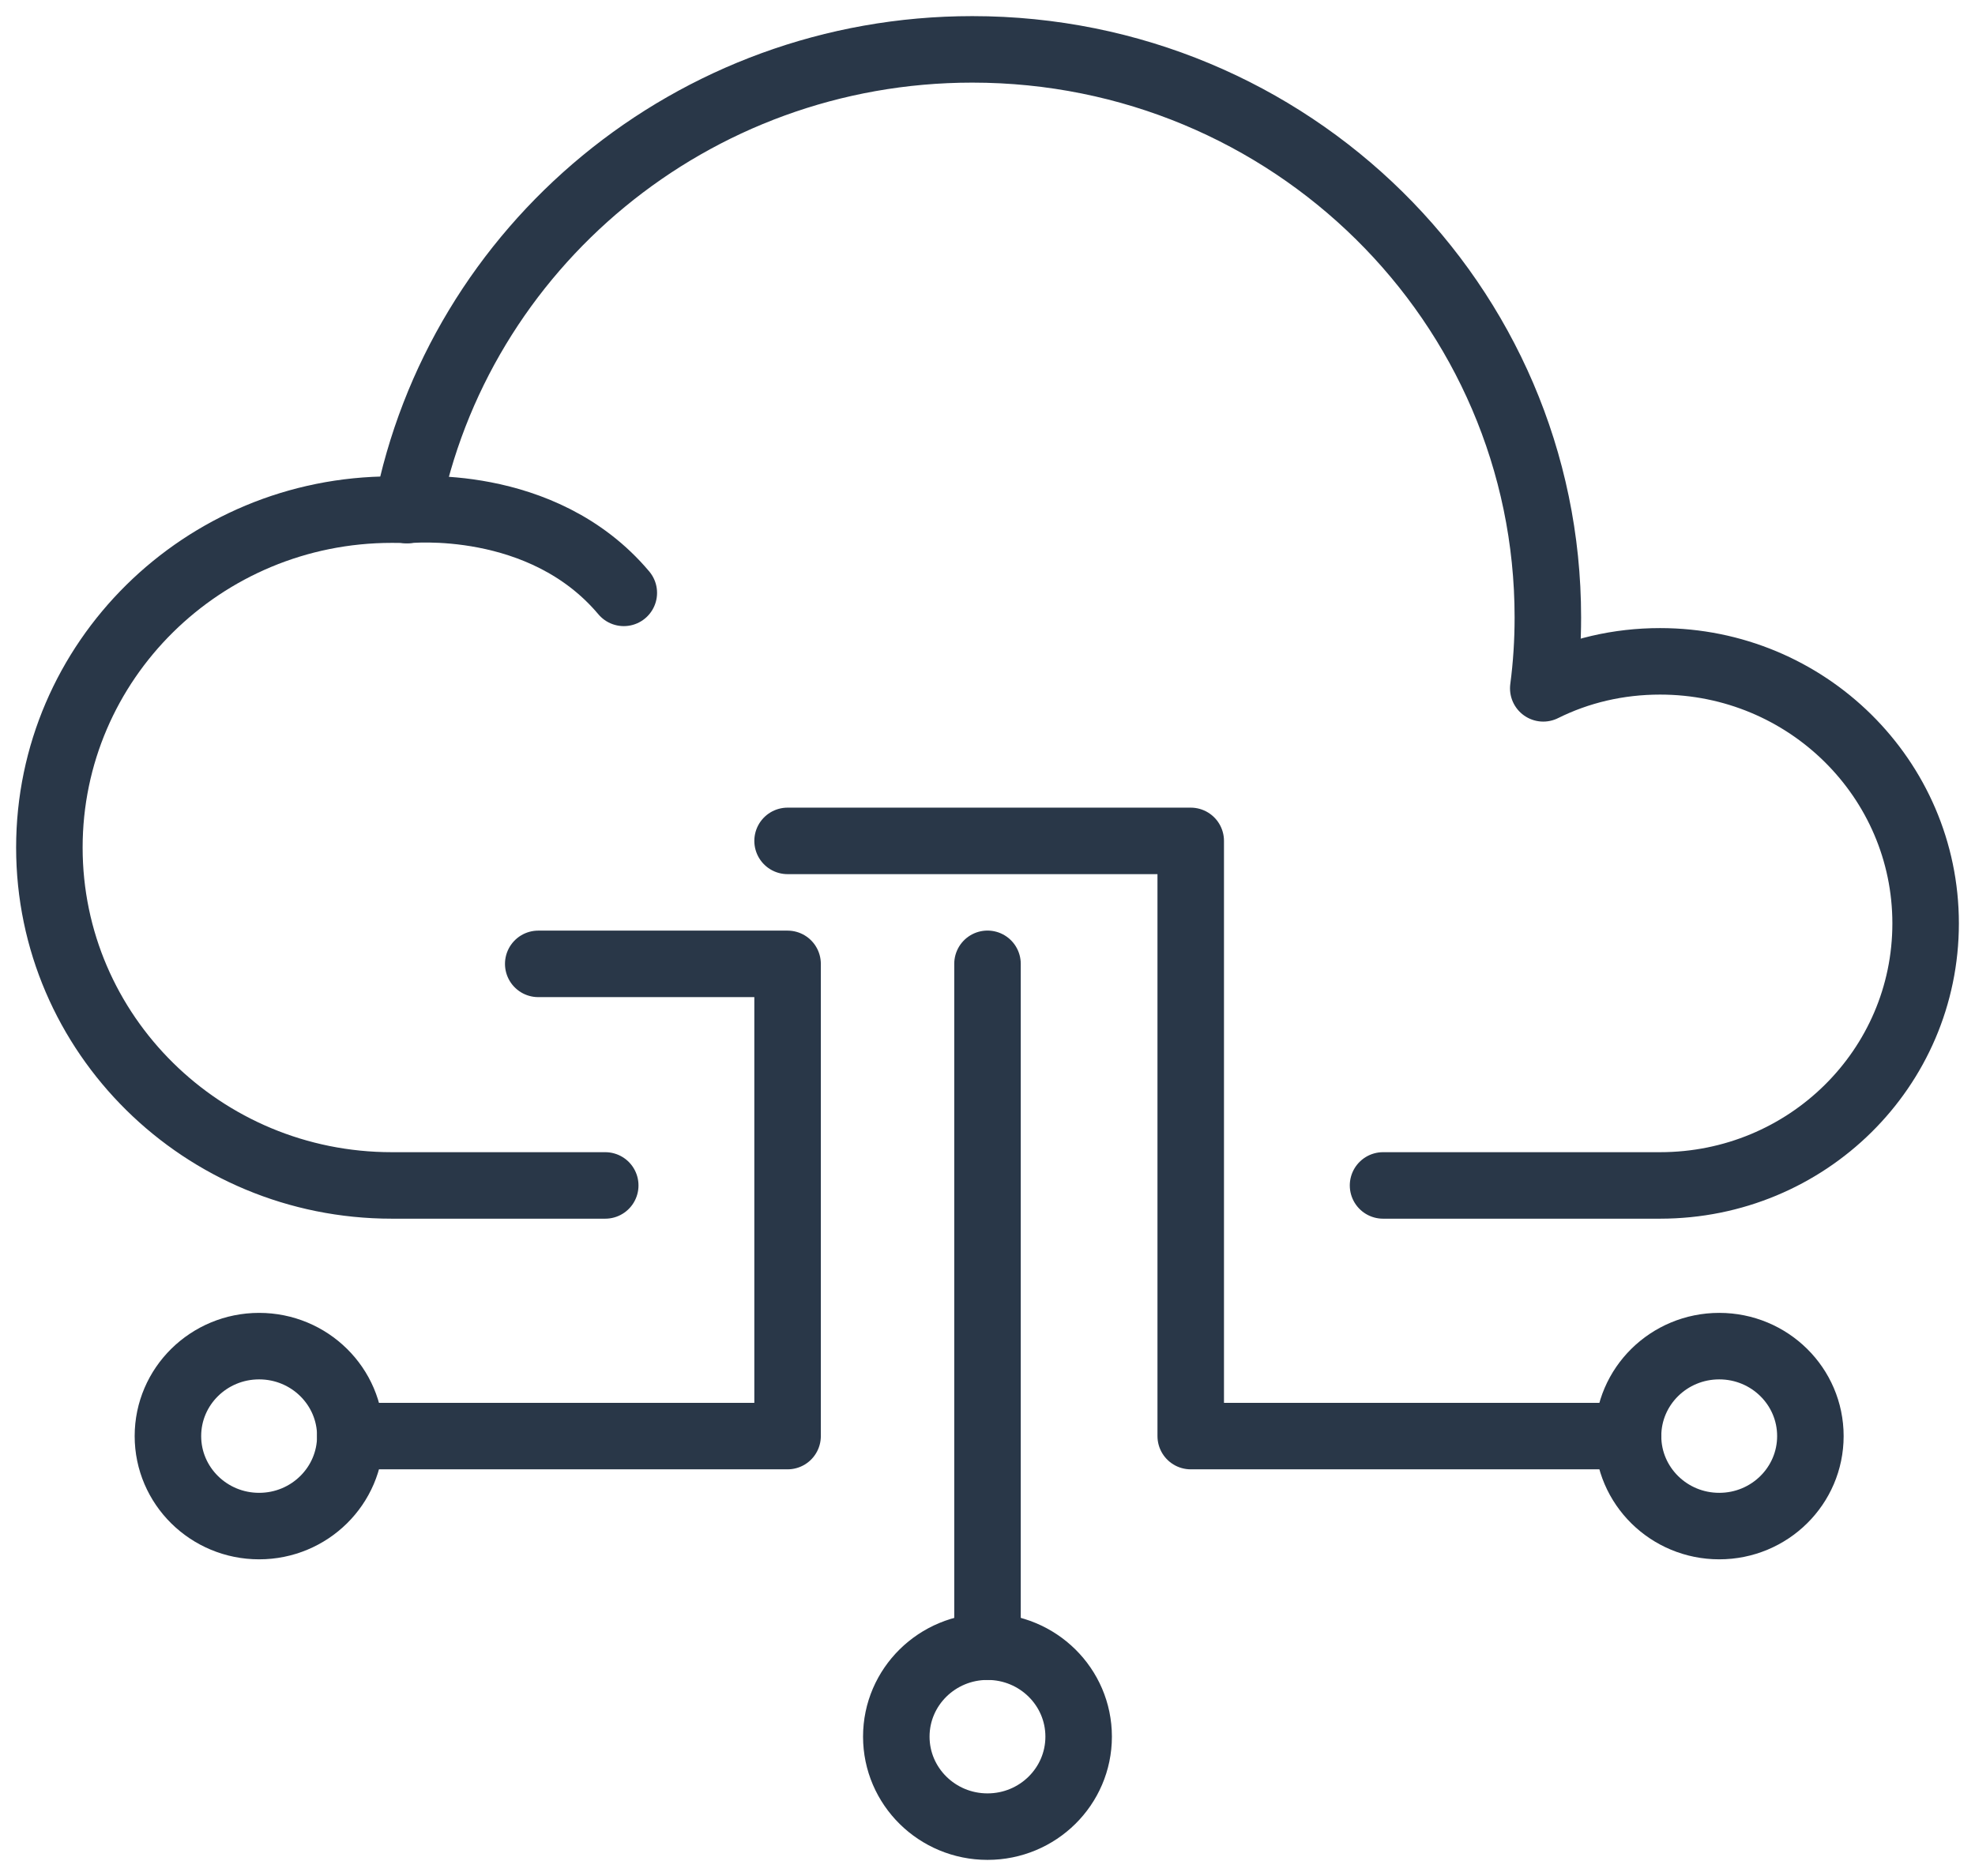
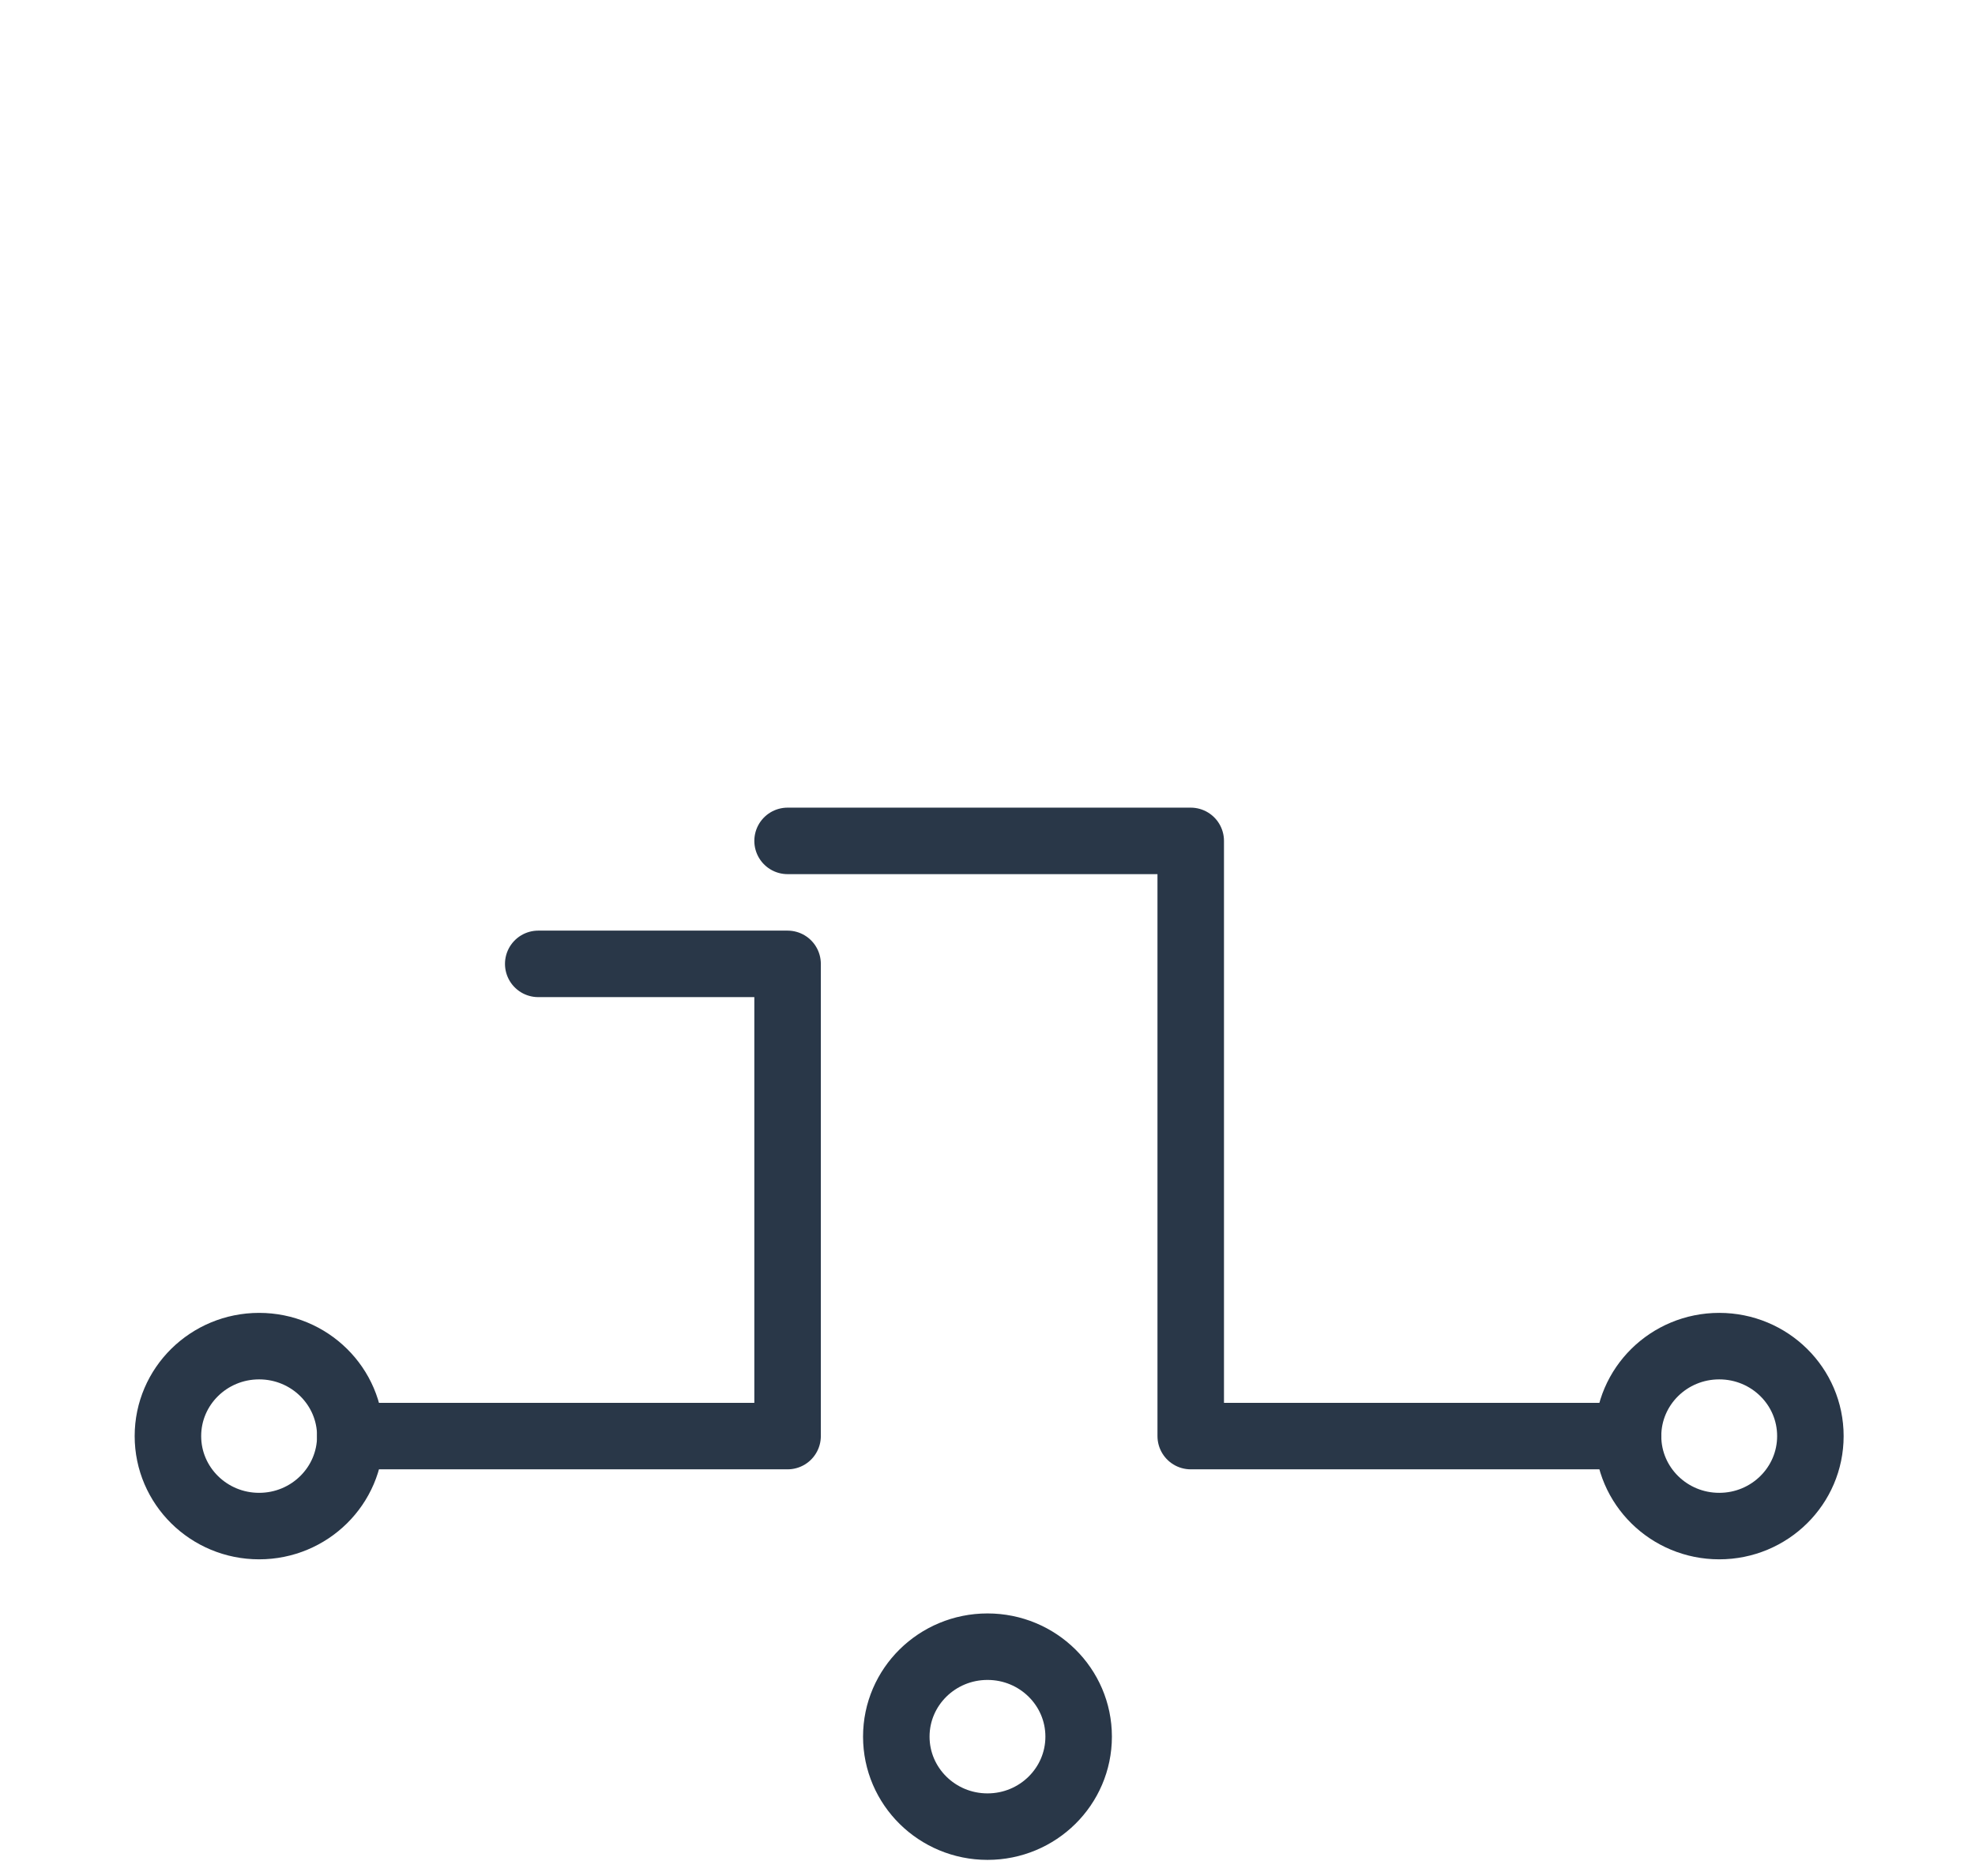
<svg xmlns="http://www.w3.org/2000/svg" width="40px" height="38px" viewBox="0 0 40 38" version="1.1">
  <title>300 Networks Icon</title>
  <g id="Third-Draft" stroke="none" stroke-width="1" fill="none" fill-rule="evenodd" stroke-linecap="round" stroke-linejoin="round">
    <g id="Teraco---Connect-Subdomain-Landing-Page---01---20240319" transform="translate(-582, -3376)" stroke="#293748" stroke-width="1.347">
      <g id="Interconnection-Section" transform="translate(200, 3193)">
        <g id="Interconnection-Benefit-02" transform="translate(353, 157)">
          <g id="300-Networks-Icon" transform="translate(30, 27)">
-             <path d="M11.258,23.012 L6.934,23.012 C3.105,23.012 0,19.947 0,16.168 C0,12.388 3.105,9.323 6.934,9.323 C7.042,9.323 7.142,9.323 7.242,9.331 C8.275,4.015 13.013,0 18.692,0 C25.133,0 30.349,5.148 30.349,11.506 C30.349,11.993 30.318,12.472 30.256,12.943 C30.973,12.586 31.774,12.396 32.622,12.396 C35.596,12.396 38,14.776 38,17.704 C38,20.64 35.596,23.012 32.622,23.012 L27.011,23.012" id="Stroke-1" />
            <polyline id="Stroke-3" points="6.095 28.089 14.951 28.089 14.951 18.524 9.901 18.524" />
            <path d="M6.095,28.089 C6.095,29.096 5.268,29.912 4.248,29.912 C3.228,29.912 2.401,29.096 2.401,28.089 C2.401,27.082 3.228,26.267 4.248,26.267 C5.268,26.267 6.095,27.082 6.095,28.089 Z" id="Stroke-5" />
            <polyline id="Stroke-7" points="31.973 28.089 23.116 28.089 23.116 16.033 14.951 16.033" />
            <path d="M31.973,28.089 C31.973,29.096 32.8,29.912 33.82,29.912 C34.84,29.912 35.666,29.096 35.666,28.089 C35.666,27.082 34.84,26.267 33.82,26.267 C32.8,26.267 31.973,27.082 31.973,28.089 Z" id="Stroke-9" />
            <path d="M17.153,34.177 C17.153,35.184 17.98,36 19,36 C20.02,36 20.846,35.184 20.846,34.177 C20.846,33.17 20.02,32.355 19,32.355 C17.98,32.355 17.153,33.17 17.153,34.177 Z" id="Stroke-11" />
-             <line x1="19" y1="18.523" x2="19" y2="32.355" id="Stroke-13" />
-             <path d="M7.242,9.331 C7.242,9.331 9.976,9.038 11.634,11.009" id="Stroke-15" />
          </g>
        </g>
      </g>
    </g>
  </g>
</svg>